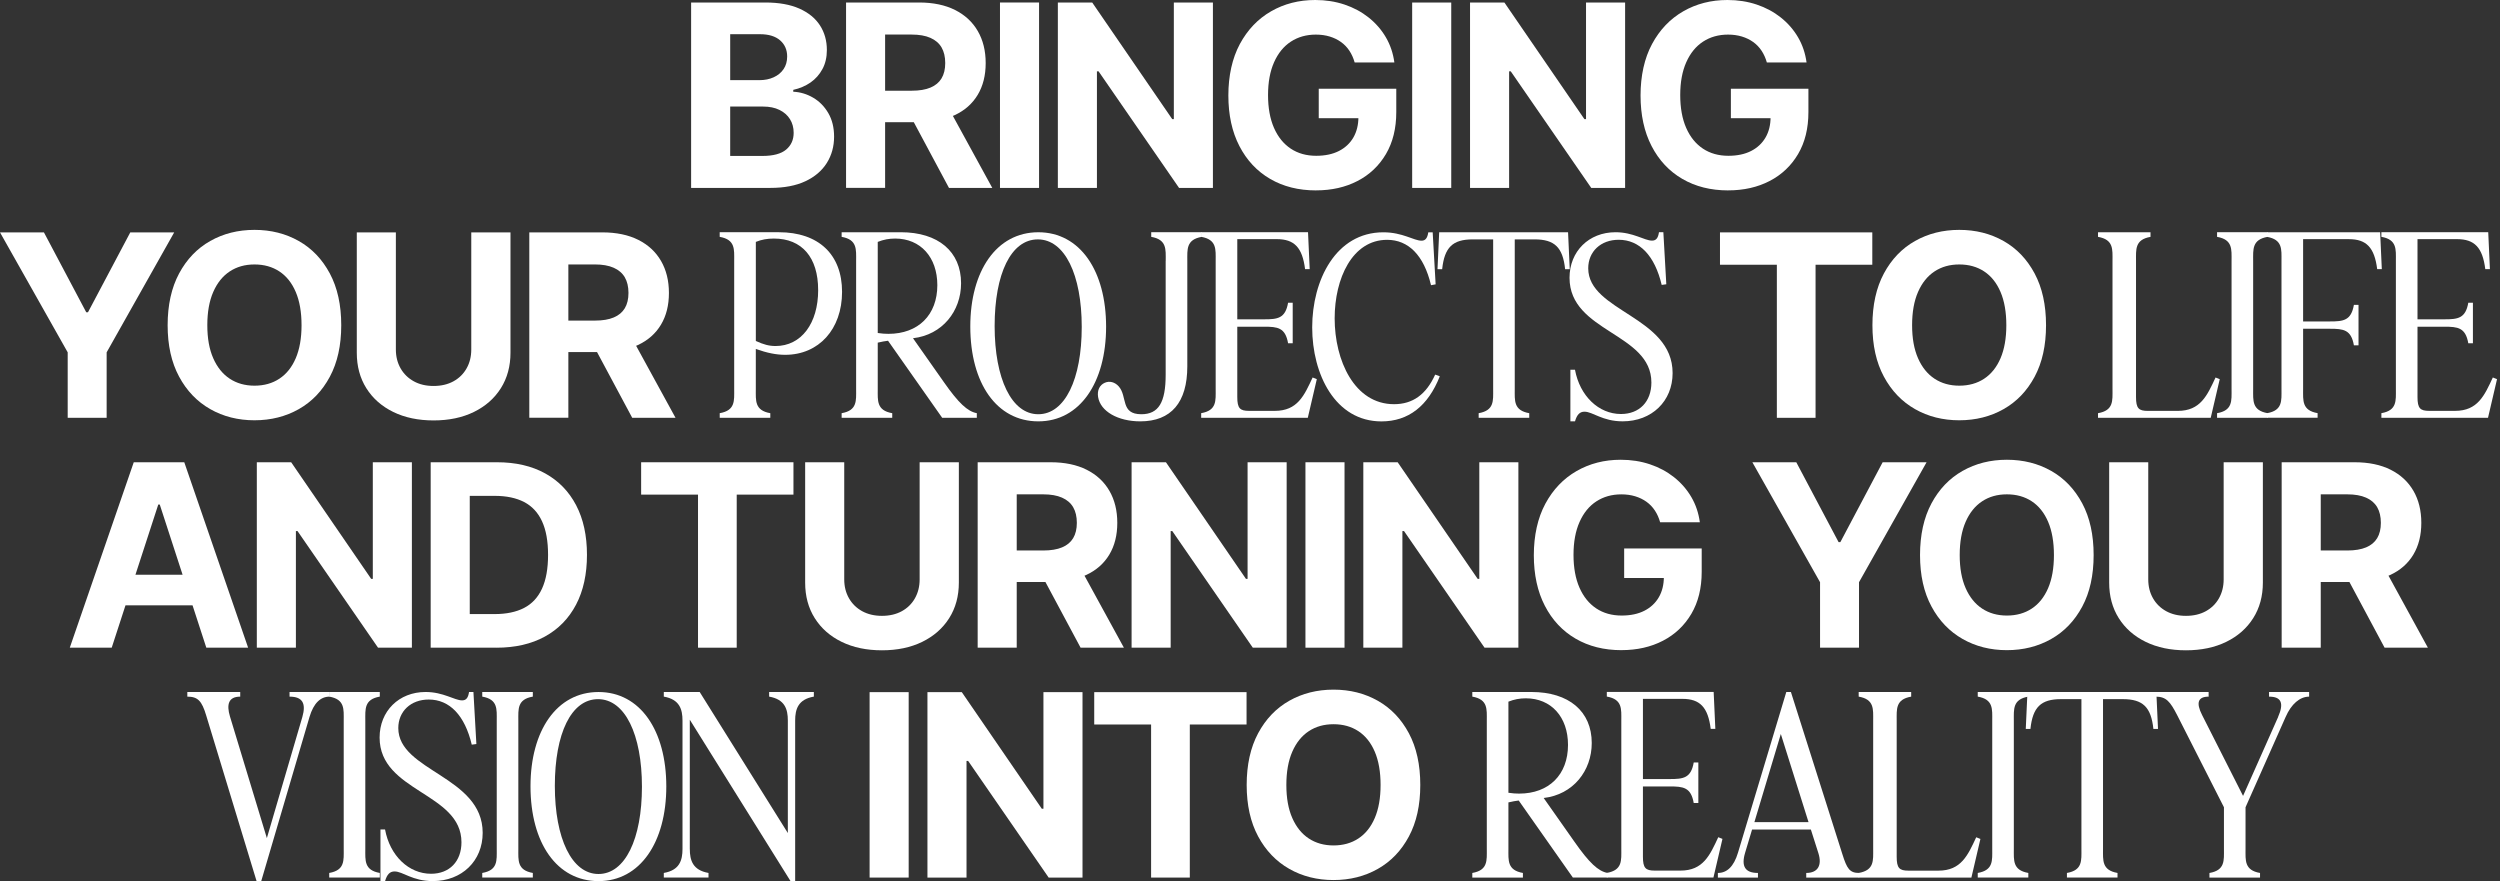
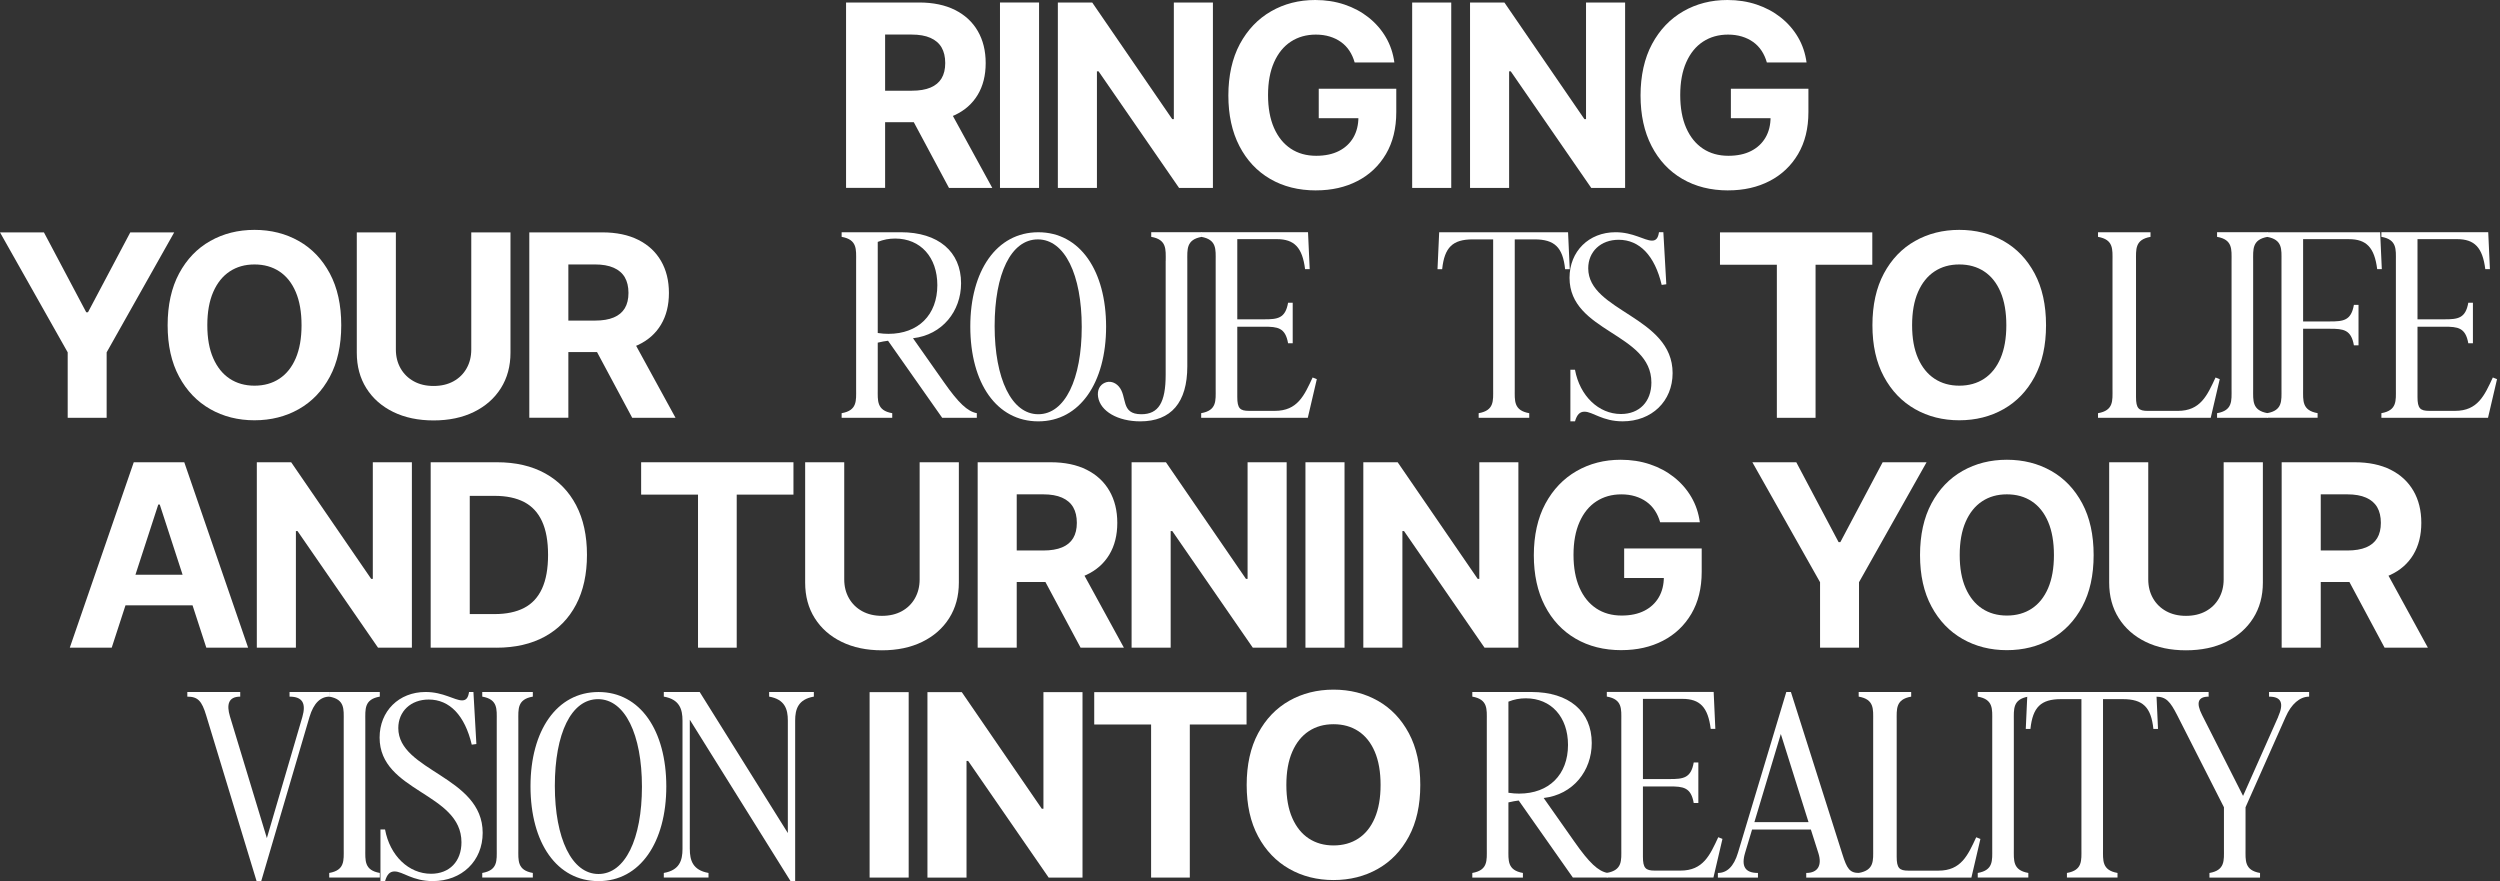
<svg xmlns="http://www.w3.org/2000/svg" id="Calque_1" data-name="Calque 1" viewBox="0 0 1000.52 352.63">
  <rect x="0" y="0" width="1000.52" height="352.63" fill="#333333" stroke="none" />
  <defs>
    <style>      .cls-1 {        fill: #fff;        stroke-width: 0px;      }    </style>
  </defs>
-   <path class="cls-1" d="m276.59,75.21V1h29.68c5.44,0,9.99.81,13.65,2.44,3.65,1.63,6.4,3.87,8.24,6.72,1.84,2.86,2.76,6.14,2.76,9.86,0,2.89-.59,5.43-1.77,7.62-1.18,2.19-2.77,3.98-4.78,5.38-2.01,1.39-4.31,2.37-6.9,2.94v.75c2.82.13,5.48.93,7.97,2.39,2.49,1.46,4.51,3.51,6.05,6.15,1.54,2.64,2.32,5.79,2.32,9.44,0,3.92-.97,7.43-2.91,10.53-1.94,3.1-4.81,5.55-8.59,7.32-3.79,1.78-8.47,2.66-14.04,2.66h-31.68Zm15.64-43.13h11.65c2.16,0,4.08-.38,5.75-1.15,1.68-.76,3-1.85,3.96-3.26.96-1.41,1.44-3.1,1.44-5.06,0-2.66-.94-4.81-2.81-6.45-1.88-1.64-4.56-2.47-8.04-2.47h-11.95v18.38Zm0,30.33h12.85c4.35,0,7.53-.85,9.54-2.54,2.01-1.69,3.01-3.93,3.01-6.72,0-2.06-.49-3.88-1.47-5.45-.98-1.58-2.38-2.81-4.21-3.71-1.83-.9-4-1.34-6.52-1.34h-13.2v19.77Z" />
  <path class="cls-1" d="m338.6,75.21V1h29.24c5.61,0,10.4,1,14.37,2.99,3.97,1.99,7.01,4.81,9.11,8.44,2.11,3.64,3.16,7.91,3.16,12.82s-1.06,9.15-3.19,12.7c-2.13,3.55-5.2,6.27-9.24,8.14-4.03,1.88-8.91,2.81-14.62,2.81h-19.57v-12.6h17.03c3.02,0,5.52-.41,7.5-1.25,1.98-.83,3.45-2.06,4.43-3.69.98-1.63,1.47-3.67,1.47-6.13s-.49-4.57-1.47-6.25c-.98-1.68-2.47-2.95-4.46-3.83-1.99-.88-4.5-1.32-7.52-1.32h-10.61v61.36h-15.64Zm41.19,0l-18.08-33.77h16.93l18.48,33.77h-17.33Z" />
  <path class="cls-1" d="m415.84,1v74.21h-15.64V1h15.64Z" />
  <path class="cls-1" d="m485.42,1v74.21h-13.55l-32.22-46.67h-.65v46.67h-15.64V1h13.75l32.02,46.67h.65V1h15.64Z" />
  <path class="cls-1" d="m526.66,76.2c-6.97,0-13.09-1.54-18.35-4.61-5.26-3.07-9.36-7.45-12.3-13.15-2.94-5.69-4.41-12.44-4.41-20.25s1.54-14.9,4.61-20.59c3.07-5.69,7.23-10.05,12.48-13.07,5.25-3.02,11.14-4.53,17.68-4.53,4.18,0,8.08.61,11.7,1.82,3.62,1.21,6.84,2.94,9.66,5.18s5.12,4.88,6.9,7.92c1.78,3.04,2.91,6.4,3.41,10.09h-15.89c-.5-1.76-1.2-3.33-2.12-4.71-.91-1.38-2.03-2.54-3.36-3.49s-2.83-1.68-4.51-2.19c-1.68-.51-3.53-.77-5.55-.77-3.79,0-7.11.94-9.99,2.81-2.87,1.88-5.11,4.62-6.72,8.24-1.61,3.62-2.42,8-2.42,13.15s.8,9.53,2.39,13.15c1.59,3.62,3.83,6.38,6.7,8.29,2.87,1.91,6.27,2.86,10.19,2.86,3.55,0,6.58-.64,9.09-1.92,2.51-1.28,4.43-3.08,5.78-5.4,1.34-2.32,2.02-5.06,2.02-8.22l3.19.5h-19.07v-11.8h31.03v9.36c0,6.51-1.38,12.1-4.13,16.78-2.76,4.68-6.55,8.28-11.38,10.78-4.83,2.51-10.37,3.76-16.61,3.76Z" />
  <path class="cls-1" d="m580.8,1v74.21h-15.64V1h15.64Z" />
  <path class="cls-1" d="m650.38,1v74.21h-13.55l-32.22-46.67h-.65v46.67h-15.64V1h13.75l32.02,46.67h.65V1h15.64Z" />
  <path class="cls-1" d="m691.62,76.2c-6.97,0-13.09-1.54-18.35-4.61-5.26-3.07-9.36-7.45-12.3-13.15-2.94-5.69-4.41-12.44-4.41-20.25s1.54-14.9,4.61-20.59c3.07-5.69,7.23-10.05,12.48-13.07,5.25-3.02,11.14-4.53,17.68-4.53,4.18,0,8.08.61,11.7,1.82,3.62,1.21,6.84,2.94,9.66,5.18,2.82,2.24,5.12,4.88,6.9,7.92,1.78,3.04,2.91,6.4,3.41,10.09h-15.89c-.5-1.76-1.2-3.33-2.12-4.71-.91-1.38-2.03-2.54-3.36-3.49-1.33-.95-2.83-1.68-4.51-2.19-1.68-.51-3.53-.77-5.55-.77-3.79,0-7.11.94-9.99,2.81-2.87,1.88-5.11,4.62-6.72,8.24-1.61,3.62-2.42,8-2.42,13.15s.8,9.53,2.39,13.15c1.59,3.62,3.83,6.38,6.7,8.29,2.87,1.91,6.27,2.86,10.18,2.86,3.55,0,6.58-.64,9.09-1.92,2.51-1.28,4.43-3.08,5.78-5.4,1.35-2.32,2.02-5.06,2.02-8.22l3.19.5h-19.08v-11.8h31.03v9.36c0,6.51-1.38,12.1-4.13,16.78-2.76,4.68-6.55,8.28-11.38,10.78-4.83,2.51-10.37,3.76-16.61,3.76Z" />
  <path class="cls-1" d="m0,93h17.58l16.93,31.97h.7l16.93-31.97h17.58l-27.04,48.01v26.2h-15.59v-26.2L0,93Z" />
  <path class="cls-1" d="m101.85,168.2c-6.57,0-12.48-1.49-17.73-4.48-5.25-2.99-9.4-7.32-12.45-13-3.06-5.68-4.58-12.53-4.58-20.57s1.53-15,4.58-20.69c3.05-5.69,7.2-10.03,12.45-13,5.25-2.97,11.16-4.46,17.73-4.46s12.48,1.49,17.73,4.46c5.25,2.97,9.39,7.31,12.43,13,3.04,5.69,4.56,12.59,4.56,20.69s-1.52,14.94-4.56,20.62-7.18,10-12.43,12.97c-5.25,2.97-11.16,4.46-17.73,4.46Zm0-13.85c3.82,0,7.14-.93,9.96-2.79,2.82-1.86,5.01-4.59,6.55-8.19,1.54-3.6,2.32-8.01,2.32-13.22s-.77-9.68-2.32-13.3c-1.54-3.62-3.73-6.36-6.55-8.22-2.82-1.86-6.14-2.79-9.96-2.79s-7.09.93-9.91,2.79c-2.82,1.86-5.02,4.6-6.6,8.22-1.58,3.62-2.37,8.05-2.37,13.3s.79,9.62,2.37,13.22c1.58,3.6,3.78,6.33,6.6,8.19,2.82,1.86,6.13,2.79,9.91,2.79Z" />
  <path class="cls-1" d="m188.61,93h15.69v48.16c0,5.41-1.29,10.15-3.86,14.22-2.57,4.07-6.17,7.23-10.78,9.49-4.62,2.26-9.99,3.39-16.14,3.39s-11.52-1.13-16.14-3.39c-4.62-2.26-8.2-5.42-10.76-9.49-2.56-4.07-3.83-8.81-3.83-14.22v-48.16h15.64v46.87c0,2.82.63,5.34,1.89,7.55,1.26,2.21,3.02,3.93,5.28,5.18,2.26,1.25,4.9,1.87,7.92,1.87s5.71-.62,7.97-1.87c2.26-1.25,4.01-2.97,5.25-5.18,1.25-2.21,1.87-4.72,1.87-7.55v-46.87Z" />
  <path class="cls-1" d="m211.83,167.21v-74.21h29.24c5.61,0,10.4,1,14.37,2.99,3.97,1.99,7.01,4.81,9.11,8.44,2.11,3.64,3.16,7.91,3.16,12.82s-1.06,9.15-3.19,12.7c-2.13,3.55-5.2,6.27-9.24,8.14-4.03,1.88-8.91,2.81-14.62,2.81h-19.57v-12.6h17.03c3.02,0,5.52-.41,7.5-1.25,1.98-.83,3.45-2.06,4.43-3.69.98-1.63,1.47-3.67,1.47-6.13s-.49-4.57-1.47-6.25c-.98-1.68-2.47-2.95-4.46-3.83-1.99-.88-4.5-1.32-7.52-1.32h-10.61v61.36h-15.64Zm41.19,0l-18.08-33.77h16.93l18.48,33.77h-17.33Z" />
-   <path class="cls-1" d="m288.03,165.36c6.3-1.09,5.8-5.04,5.8-9.58v-51.41c0-4.54.5-8.48-5.8-9.58v-1.85h23.69c15.88,0,25.28,8.9,25.28,23.86s-9.32,25.2-22.76,25.2c-3.61,0-7.31-.76-11.76-2.35v16.13c0,4.54-.5,8.48,5.8,9.58v1.85h-20.24v-1.85Zm39.4-49.31c0-13.02-6.47-20.58-17.72-20.58-2.69,0-4.96.42-7.22,1.34v39.65c3.11,1.43,5.29,2.02,7.9,2.02,10.25,0,17.05-8.99,17.05-22.43Z" />
  <path class="cls-1" d="m336.83,167.21v-1.85c6.3-1.09,5.8-5.04,5.8-9.58v-51.41c0-4.54.5-8.48-5.8-9.58v-1.85h23.69c14.95,0,24.11,7.73,24.11,20.41,0,11.17-7.48,20.66-19.24,22.01l12.35,17.56c5.88,8.4,9.49,11.76,13.19,12.43v1.85h-13.86l-21.67-30.83c-1.18.17-2.52.34-4.12.76v18.65c0,4.54-.5,8.48,5.8,9.58v1.85h-20.24Zm38.3-53.09c0-11.17-6.72-18.65-16.88-18.65-2.44,0-4.7.42-6.97,1.34v36.46c1.6.25,3.02.34,4.28.34,11.93,0,19.57-7.56,19.57-19.49Z" />
  <path class="cls-1" d="m388.32,130.67c0-22.26,10.5-37.72,27.22-37.72s27.13,15.46,27.13,37.8-10.5,37.88-27.13,37.88-27.22-15.2-27.22-37.97Zm9.74-.17c0,21.08,6.8,35.28,17.47,35.28s17.39-14.03,17.39-34.94-6.8-35.03-17.56-35.03-17.3,13.78-17.3,34.69Z" />
  <path class="cls-1" d="m466.53,104.37c0-4.54.5-8.48-5.8-9.58v-1.85h20.24v1.85c-6.3,1.09-5.8,5.04-5.8,9.58v42.25c0,14.45-6.47,22.01-18.82,22.01-8.99,0-15.96-4.03-16.88-9.74-.42-2.69.59-4.79,2.69-5.71,1.93-.84,4.03-.25,5.54,1.43,3.61,4.03.59,11.17,9.07,11.17,6.89,0,9.74-4.7,9.74-15.79v-45.61Z" />
  <path class="cls-1" d="m517.35,137.39h-1.85c-1.09-6.3-4.2-6.64-9.58-6.64h-10.75v28.14c0,4.54,1.09,5.54,4.7,5.54h10.33c9.07,0,11.76-6.13,15.12-13.36l1.68.67-3.61,15.46h-42.67v-1.85c6.3-1.09,5.8-5.04,5.8-9.58v-51.41c0-4.54.5-8.48-5.8-9.58v-1.85h42.76l.67,14.78h-1.85c-1.09-8.65-4.28-12.01-11.34-12.01h-15.79v32.09h10.75c5.38,0,8.48-.34,9.58-6.64h1.85v16.21Z" />
-   <path class="cls-1" d="m572.7,114.12c-2.86-12.01-9.07-18.14-17.56-18.14-13.94,0-21,15.46-21,31.42,0,16.88,7.9,34.36,23.77,34.36,7.48,0,12.85-3.86,16.46-11.84l1.85.67c-4.7,11.93-12.6,18.06-23.35,18.06-18.48,0-27.72-18.82-27.72-37.63s9.41-38.05,28.48-38.05c7.73,0,12.18,3.36,15.29,3.36,1.51,0,2.35-1.01,2.69-3.36h1.76l1.18,20.83-1.85.34Z" />
  <path class="cls-1" d="m577.15,107.73h-1.85l.67-14.78h51.58l.67,14.78h-1.85c-.92-8.74-4.2-11.93-12.26-11.93h-7.9v59.98c0,4.54-.5,8.48,5.8,9.58v1.85h-20.24v-1.85c6.3-1.09,5.8-5.04,5.8-9.58v-59.98h-8.15c-8.06,0-11.34,3.19-12.26,11.93Z" />
  <path class="cls-1" d="m630.32,147.97c1.93,10.5,9.49,17.72,18.4,17.72,7.39,0,12.18-4.96,12.18-12.6,0-19.91-32.76-20.08-32.76-41.92,0-10.58,7.73-18.23,18.4-18.23,7.14,0,11.59,3.36,14.62,3.36,1.6,0,2.44-1.01,2.77-3.36h1.76l1.18,20.83-1.85.25c-2.77-11.68-8.82-18.06-17.22-18.06-7.14,0-12.18,4.7-12.18,11.42,0,17.3,33.77,19.24,33.77,41.92,0,11.26-8.32,19.32-19.99,19.32-8.15,0-11.93-3.86-15.29-3.86-1.85,0-3.02,1.18-3.78,3.86h-1.85v-20.66h1.85Z" />
  <path class="cls-1" d="m688.35,105.95v-12.95h60.96v12.95h-22.71v61.26h-15.49v-61.26h-22.76Z" />
  <path class="cls-1" d="m784.12,168.2c-6.57,0-12.48-1.49-17.73-4.48-5.25-2.99-9.4-7.32-12.45-13-3.06-5.68-4.58-12.53-4.58-20.57s1.53-15,4.58-20.69c3.05-5.69,7.2-10.03,12.45-13,5.25-2.97,11.16-4.46,17.73-4.46s12.48,1.49,17.73,4.46c5.25,2.97,9.39,7.31,12.43,13,3.04,5.69,4.56,12.59,4.56,20.69s-1.52,14.94-4.56,20.62c-3.04,5.68-7.18,10-12.43,12.97-5.25,2.97-11.16,4.46-17.73,4.46Zm0-13.85c3.82,0,7.14-.93,9.96-2.79,2.82-1.86,5-4.59,6.55-8.19,1.54-3.6,2.32-8.01,2.32-13.22s-.77-9.68-2.32-13.3c-1.54-3.62-3.73-6.36-6.55-8.22-2.82-1.86-6.14-2.79-9.96-2.79s-7.09.93-9.91,2.79c-2.82,1.86-5.02,4.6-6.6,8.22-1.58,3.62-2.37,8.05-2.37,13.3s.79,9.62,2.37,13.22c1.58,3.6,3.78,6.33,6.6,8.19,2.82,1.86,6.13,2.79,9.91,2.79Z" />
  <path class="cls-1" d="m860.65,92.95v1.85c-6.3,1.09-5.8,5.04-5.8,9.58v54.52c0,4.54,1.09,5.54,4.7,5.54h12.01c9.07,0,11.76-6.13,15.12-13.36l1.68.67-3.61,15.46h-45.11v-1.85c6.3-1.09,5.8-5.04,5.8-9.58v-51.41c0-4.54.5-8.48-5.8-9.58v-1.85h21Z" />
  <path class="cls-1" d="m901.73,155.78c0,4.54-.5,8.48,5.8,9.58v1.85h-20.24v-1.85c6.3-1.09,5.8-5.04,5.8-9.58v-51.41c0-4.54.5-8.48-5.8-9.58v-1.85h20.24v1.85c-6.3,1.09-5.8,5.04-5.8,9.58v51.41Z" />
  <path class="cls-1" d="m907.27,167.21v-1.85c6.3-1.09,5.8-5.04,5.8-9.58v-51.41c0-4.54.5-8.48-5.8-9.58v-1.85h45.28l.67,14.78h-1.85c-1.09-8.65-4.28-12.01-11.34-12.01h-18.31v32.93h10.75c5.38,0,8.48-.34,9.58-6.64h1.85v16.21h-1.85c-1.09-6.3-4.2-6.64-9.58-6.64h-10.75v24.19c0,4.54-.5,8.48,5.8,9.58v1.85h-20.24Z" />
  <path class="cls-1" d="m989.68,137.39h-1.85c-1.09-6.3-4.2-6.64-9.58-6.64h-10.75v28.14c0,4.54,1.09,5.54,4.7,5.54h10.33c9.07,0,11.76-6.13,15.12-13.36l1.68.67-3.61,15.46h-42.67v-1.85c6.3-1.09,5.8-5.04,5.8-9.58v-51.41c0-4.54.5-8.48-5.8-9.58v-1.85h42.76l.67,14.78h-1.85c-1.09-8.65-4.28-12.01-11.34-12.01h-15.79v32.09h10.75c5.38,0,8.48-.34,9.58-6.64h1.85v16.21Z" />
  <path class="cls-1" d="m44.71,259.21h-16.78l25.6-74.21h20.22l25.55,74.21h-16.73l-18.63-57.28h-.6l-18.63,57.28Zm-1-29.19h39.69v12.25h-39.69v-12.25Z" />
  <path class="cls-1" d="m164.84,185v74.21h-13.55l-32.22-46.67h-.65v46.67h-15.64v-74.21h13.75l32.02,46.67h.65v-46.67h15.64Z" />
  <path class="cls-1" d="m188,185v74.21h-15.64v-74.21h15.64Zm10.66,74.21h-19.32v-13.45h18.63c4.68,0,8.61-.82,11.78-2.46,3.17-1.64,5.56-4.22,7.17-7.72,1.61-3.5,2.42-8.01,2.42-13.52s-.81-9.96-2.42-13.45c-1.61-3.49-4-6.05-7.17-7.7-3.17-1.64-7.08-2.46-11.73-2.46h-18.98v-13.45h19.87c7.47,0,13.9,1.49,19.27,4.46,5.38,2.97,9.51,7.22,12.4,12.75,2.89,5.53,4.33,12.14,4.33,19.85s-1.45,14.38-4.36,19.92c-2.91,5.54-7.06,9.8-12.48,12.78-5.41,2.97-11.89,4.46-19.42,4.46Z" />
  <path class="cls-1" d="m256.59,197.95v-12.95h60.96v12.95h-22.71v61.26h-15.49v-61.26h-22.76Z" />
  <path class="cls-1" d="m368.05,185h15.69v48.16c0,5.41-1.29,10.15-3.86,14.22-2.57,4.07-6.17,7.23-10.78,9.49-4.62,2.26-9.99,3.39-16.14,3.39s-11.52-1.13-16.14-3.39c-4.62-2.26-8.2-5.42-10.76-9.49-2.56-4.07-3.83-8.81-3.83-14.22v-48.16h15.64v46.87c0,2.82.63,5.34,1.89,7.55,1.26,2.21,3.02,3.93,5.28,5.18,2.26,1.24,4.9,1.87,7.92,1.87s5.71-.62,7.97-1.87c2.26-1.25,4.01-2.97,5.25-5.18s1.87-4.72,1.87-7.55v-46.87Z" />
  <path class="cls-1" d="m391.27,259.21v-74.21h29.24c5.61,0,10.4,1,14.37,2.99,3.97,1.99,7.01,4.81,9.11,8.44,2.11,3.64,3.16,7.91,3.16,12.83s-1.06,9.15-3.19,12.7c-2.13,3.55-5.2,6.27-9.24,8.14-4.03,1.88-8.91,2.81-14.62,2.81h-19.57v-12.6h17.03c3.02,0,5.52-.42,7.5-1.25,1.98-.83,3.45-2.06,4.43-3.69.98-1.63,1.47-3.67,1.47-6.13s-.49-4.57-1.47-6.25c-.98-1.68-2.47-2.95-4.46-3.83s-4.5-1.32-7.52-1.32h-10.61v61.36h-15.64Zm41.19,0l-18.08-33.77h16.93l18.48,33.77h-17.33Z" />
  <path class="cls-1" d="m514.93,185v74.21h-13.55l-32.22-46.67h-.65v46.67h-15.64v-74.21h13.75l32.02,46.67h.65v-46.67h15.64Z" />
  <path class="cls-1" d="m538.09,185v74.21h-15.64v-74.21h15.64Z" />
  <path class="cls-1" d="m607.67,185v74.21h-13.55l-32.22-46.67h-.65v46.67h-15.64v-74.21h13.75l32.02,46.67h.65v-46.67h15.64Z" />
  <path class="cls-1" d="m648.91,260.2c-6.97,0-13.09-1.54-18.35-4.61-5.26-3.07-9.36-7.45-12.3-13.15-2.94-5.69-4.41-12.44-4.41-20.25s1.54-14.9,4.61-20.59c3.07-5.69,7.23-10.05,12.48-13.07,5.25-3.02,11.14-4.53,17.68-4.53,4.18,0,8.08.61,11.7,1.82,3.62,1.21,6.84,2.94,9.66,5.18,2.82,2.24,5.12,4.88,6.9,7.92,1.78,3.04,2.91,6.4,3.41,10.09h-15.89c-.5-1.76-1.2-3.33-2.12-4.71-.91-1.38-2.03-2.54-3.36-3.49-1.33-.95-2.83-1.68-4.51-2.19-1.68-.51-3.53-.77-5.55-.77-3.79,0-7.11.94-9.99,2.81s-5.11,4.62-6.72,8.24c-1.61,3.62-2.42,8-2.42,13.15s.8,9.53,2.39,13.15,3.83,6.38,6.7,8.29c2.87,1.91,6.27,2.86,10.18,2.86,3.55,0,6.58-.64,9.09-1.92,2.51-1.28,4.43-3.08,5.78-5.4,1.35-2.32,2.02-5.06,2.02-8.22l3.19.5h-19.08v-11.8h31.03v9.36c0,6.51-1.38,12.1-4.13,16.78-2.76,4.68-6.55,8.28-11.38,10.78-4.83,2.51-10.37,3.76-16.61,3.76Z" />
  <path class="cls-1" d="m701.31,185h17.58l16.93,31.97h.7l16.93-31.97h17.58l-27.04,48.01v26.2h-15.59v-26.2l-27.09-48.01Z" />
  <path class="cls-1" d="m803.17,260.2c-6.57,0-12.48-1.49-17.73-4.48-5.25-2.99-9.4-7.32-12.45-13-3.06-5.68-4.58-12.53-4.58-20.57s1.53-15,4.58-20.69c3.05-5.69,7.2-10.03,12.45-13,5.25-2.97,11.16-4.46,17.73-4.46s12.48,1.49,17.73,4.46c5.25,2.97,9.39,7.31,12.43,13,3.04,5.69,4.56,12.59,4.56,20.69s-1.52,14.94-4.56,20.62c-3.04,5.68-7.18,10-12.43,12.97-5.25,2.97-11.16,4.46-17.73,4.46Zm0-13.85c3.82,0,7.14-.93,9.96-2.79,2.82-1.86,5-4.59,6.55-8.19,1.54-3.6,2.32-8.01,2.32-13.22s-.77-9.68-2.32-13.3c-1.54-3.62-3.73-6.36-6.55-8.22-2.82-1.86-6.14-2.79-9.96-2.79s-7.09.93-9.91,2.79c-2.82,1.86-5.02,4.6-6.6,8.22-1.58,3.62-2.37,8.05-2.37,13.3s.79,9.62,2.37,13.22c1.58,3.6,3.78,6.33,6.6,8.19,2.82,1.86,6.13,2.79,9.91,2.79Z" />
  <path class="cls-1" d="m889.93,185h15.69v48.16c0,5.41-1.29,10.15-3.86,14.22s-6.17,7.23-10.78,9.49c-4.62,2.26-9.99,3.39-16.14,3.39s-11.52-1.13-16.14-3.39c-4.62-2.26-8.2-5.42-10.76-9.49-2.56-4.07-3.83-8.81-3.83-14.22v-48.16h15.64v46.87c0,2.82.63,5.34,1.89,7.55,1.26,2.21,3.02,3.93,5.28,5.18,2.26,1.24,4.9,1.87,7.92,1.87s5.71-.62,7.97-1.87c2.26-1.25,4.01-2.97,5.25-5.18,1.24-2.21,1.87-4.72,1.87-7.55v-46.87Z" />
  <path class="cls-1" d="m913.14,259.21v-74.21h29.24c5.61,0,10.4,1,14.37,2.99s7.01,4.81,9.12,8.44c2.11,3.64,3.16,7.91,3.16,12.83s-1.06,9.15-3.19,12.7c-2.12,3.55-5.21,6.27-9.24,8.14-4.04,1.88-8.91,2.81-14.62,2.81h-19.57v-12.6h17.03c3.02,0,5.52-.42,7.5-1.25,1.97-.83,3.45-2.06,4.43-3.69s1.47-3.67,1.47-6.13-.49-4.57-1.47-6.25c-.98-1.68-2.46-2.95-4.46-3.83s-4.5-1.32-7.52-1.32h-10.61v61.36h-15.64Zm41.19,0l-18.08-33.77h16.93l18.48,33.77h-17.33Z" />
  <path class="cls-1" d="m74.97,276.95h21.17v1.85c-4.7,0-5.54,3.11-4.12,7.9l14.78,48.72,14.2-48.47c1.6-5.54,0-8.15-5.12-8.15v-1.85h16.04v1.85c-3.61,0-6.38,2.52-8.06,8.15l-19.32,65.69h-1.85l-20.16-66.28c-1.76-5.88-3.36-7.56-7.56-7.56v-1.85Z" />
  <path class="cls-1" d="m146.2,339.78c0,4.54-.5,8.48,5.8,9.58v1.85h-20.24v-1.85c6.3-1.09,5.8-5.04,5.8-9.58v-51.41c0-4.54.5-8.48-5.8-9.58v-1.85h20.24v1.85c-6.3,1.09-5.8,5.04-5.8,9.58v51.41Z" />
  <path class="cls-1" d="m154.1,331.97c1.93,10.5,9.49,17.72,18.4,17.72,7.39,0,12.18-4.96,12.18-12.6,0-19.91-32.76-20.08-32.76-41.92,0-10.58,7.73-18.23,18.4-18.23,7.14,0,11.59,3.36,14.62,3.36,1.6,0,2.44-1.01,2.77-3.36h1.76l1.18,20.83-1.85.25c-2.77-11.68-8.82-18.06-17.22-18.06-7.14,0-12.18,4.7-12.18,11.42,0,17.3,33.77,19.24,33.77,41.92,0,11.26-8.32,19.32-19.99,19.32-8.15,0-11.93-3.86-15.29-3.86-1.85,0-3.02,1.18-3.78,3.86h-1.85v-20.66h1.85Z" />
  <path class="cls-1" d="m207.44,339.78c0,4.54-.5,8.48,5.8,9.58v1.85h-20.24v-1.85c6.3-1.09,5.8-5.04,5.8-9.58v-51.41c0-4.54.5-8.48-5.8-9.58v-1.85h20.24v1.85c-6.3,1.09-5.8,5.04-5.8,9.58v51.41Z" />
  <path class="cls-1" d="m212.31,314.67c0-22.26,10.5-37.72,27.22-37.72s27.13,15.46,27.13,37.8-10.5,37.88-27.13,37.88-27.22-15.2-27.22-37.97Zm9.74-.17c0,21.08,6.8,35.28,17.47,35.28s17.39-14.03,17.39-34.94-6.8-35.03-17.56-35.03-17.3,13.78-17.3,34.69Z" />
  <path class="cls-1" d="m276.07,339.78c0,4.54,1.18,8.48,7.48,9.58v1.85h-17.89v-1.85c6.3-1.09,7.48-5.04,7.48-9.58v-51.41c0-4.54-1.18-8.48-7.48-9.58v-1.85h14.36l35.28,56.45v-45.02c0-4.54-1.18-8.48-7.48-9.58v-1.85h17.89v1.85c-6.3,1.09-7.48,5.04-7.48,9.58v64.26h-1.85l-40.32-64.6v51.74Z" />
  <path class="cls-1" d="m363.66,277v74.21h-15.64v-74.21h15.64Z" />
  <path class="cls-1" d="m433.23,277v74.21h-13.55l-32.22-46.67h-.65v46.67h-15.64v-74.21h13.75l32.02,46.67h.65v-46.67h15.64Z" />
  <path class="cls-1" d="m437.92,289.95v-12.95h60.96v12.95h-22.71v61.26h-15.49v-61.26h-22.76Z" />
  <path class="cls-1" d="m533.69,352.2c-6.57,0-12.48-1.49-17.73-4.48s-9.4-7.32-12.45-13-4.58-12.53-4.58-20.57,1.53-15,4.58-20.69,7.21-10.03,12.45-13c5.25-2.97,11.16-4.46,17.73-4.46s12.48,1.49,17.73,4.46c5.25,2.97,9.39,7.31,12.43,13,3.04,5.69,4.56,12.59,4.56,20.69s-1.52,14.94-4.56,20.62c-3.04,5.68-7.18,10-12.43,12.97s-11.16,4.46-17.73,4.46Zm0-13.85c3.82,0,7.14-.93,9.96-2.79s5.01-4.59,6.55-8.19c1.54-3.6,2.32-8.01,2.32-13.22s-.77-9.68-2.32-13.3c-1.54-3.62-3.73-6.36-6.55-8.22s-6.14-2.79-9.96-2.79-7.09.93-9.91,2.79c-2.82,1.86-5.02,4.6-6.6,8.22-1.58,3.62-2.37,8.05-2.37,13.3s.79,9.62,2.37,13.22c1.58,3.6,3.78,6.33,6.6,8.19,2.82,1.86,6.12,2.79,9.91,2.79Z" />
  <path class="cls-1" d="m589.23,351.21v-1.85c6.3-1.09,5.8-5.04,5.8-9.58v-51.41c0-4.54.5-8.48-5.8-9.58v-1.85h23.69c14.95,0,24.11,7.73,24.11,20.41,0,11.17-7.48,20.66-19.24,22.01l12.35,17.56c5.88,8.4,9.49,11.76,13.19,12.43v1.85h-13.86l-21.67-30.83c-1.18.17-2.52.34-4.12.76v18.65c0,4.54-.5,8.48,5.8,9.58v1.85h-20.24Zm38.3-53.09c0-11.17-6.72-18.65-16.88-18.65-2.44,0-4.7.42-6.97,1.34v36.46c1.6.25,3.02.34,4.28.34,11.93,0,19.57-7.56,19.57-19.49Z" />
  <path class="cls-1" d="m679.69,321.38h-1.85c-1.09-6.3-4.2-6.64-9.58-6.64h-10.75v28.14c0,4.54,1.09,5.54,4.7,5.54h10.33c9.07,0,11.76-6.13,15.12-13.36l1.68.67-3.61,15.46h-42.67v-1.85c6.3-1.09,5.8-5.04,5.8-9.58v-51.41c0-4.54.5-8.48-5.8-9.58v-1.85h42.76l.67,14.78h-1.85c-1.09-8.65-4.28-12.01-11.34-12.01h-15.79v32.09h10.75c5.38,0,8.48-.34,9.58-6.63h1.85v16.21Z" />
  <path class="cls-1" d="m744.04,351.21h-21.17v-1.85c4.7,0,6.38-3.11,4.87-7.9l-3.02-9.49h-23.52l-2.77,9.24c-1.68,5.54,0,8.15,5.12,8.15v1.85h-16.04v-1.85c3.61,0,6.38-2.52,8.06-8.15l19.32-64.26h1.85l20.58,64.85c1.85,5.88,2.94,7.56,6.72,7.56v1.85Zm-41.92-22.18h21.67l-11.09-35.28-10.58,35.28Z" />
  <path class="cls-1" d="m764.87,276.95v1.85c-6.3,1.09-5.8,5.04-5.8,9.58v54.52c0,4.54,1.09,5.54,4.7,5.54h12.01c9.07,0,11.76-6.13,15.12-13.36l1.68.67-3.61,15.46h-45.11v-1.85c6.3-1.09,5.8-5.04,5.8-9.58v-51.41c0-4.54.5-8.48-5.8-9.58v-1.85h21Z" />
  <path class="cls-1" d="m805.95,339.78c0,4.54-.5,8.48,5.8,9.58v1.85h-20.24v-1.85c6.3-1.09,5.8-5.04,5.8-9.58v-51.41c0-4.54.5-8.48-5.8-9.58v-1.85h20.24v1.85c-6.3,1.09-5.8,5.04-5.8,9.58v51.41Z" />
  <path class="cls-1" d="m812.58,291.73h-1.85l.67-14.78h51.58l.67,14.78h-1.85c-.92-8.74-4.2-11.93-12.26-11.93h-7.9v59.98c0,4.54-.5,8.48,5.8,9.58v1.85h-20.24v-1.85c6.3-1.09,5.8-5.04,5.8-9.58v-59.98h-8.15c-8.06,0-11.34,3.19-12.26,11.93Z" />
  <path class="cls-1" d="m911.7,286.95c2.44-5.54,1.34-8.15-3.61-8.15v-1.85h16.04v1.85c-3.7,0-7.14,2.94-9.41,8.15l-16.04,36.12v16.72c0,4.54-.5,8.48,5.8,9.58v1.85h-20.24v-1.85c6.3-1.09,5.8-5.04,5.8-9.58v-16.72l-18.73-36.88c-2.77-5.38-4.37-7.39-8.57-7.39v-1.85h21.17v1.85c-4.28,0-5.12,2.44-2.6,7.39l16.38,32.34,14.03-31.58Z" />
</svg>